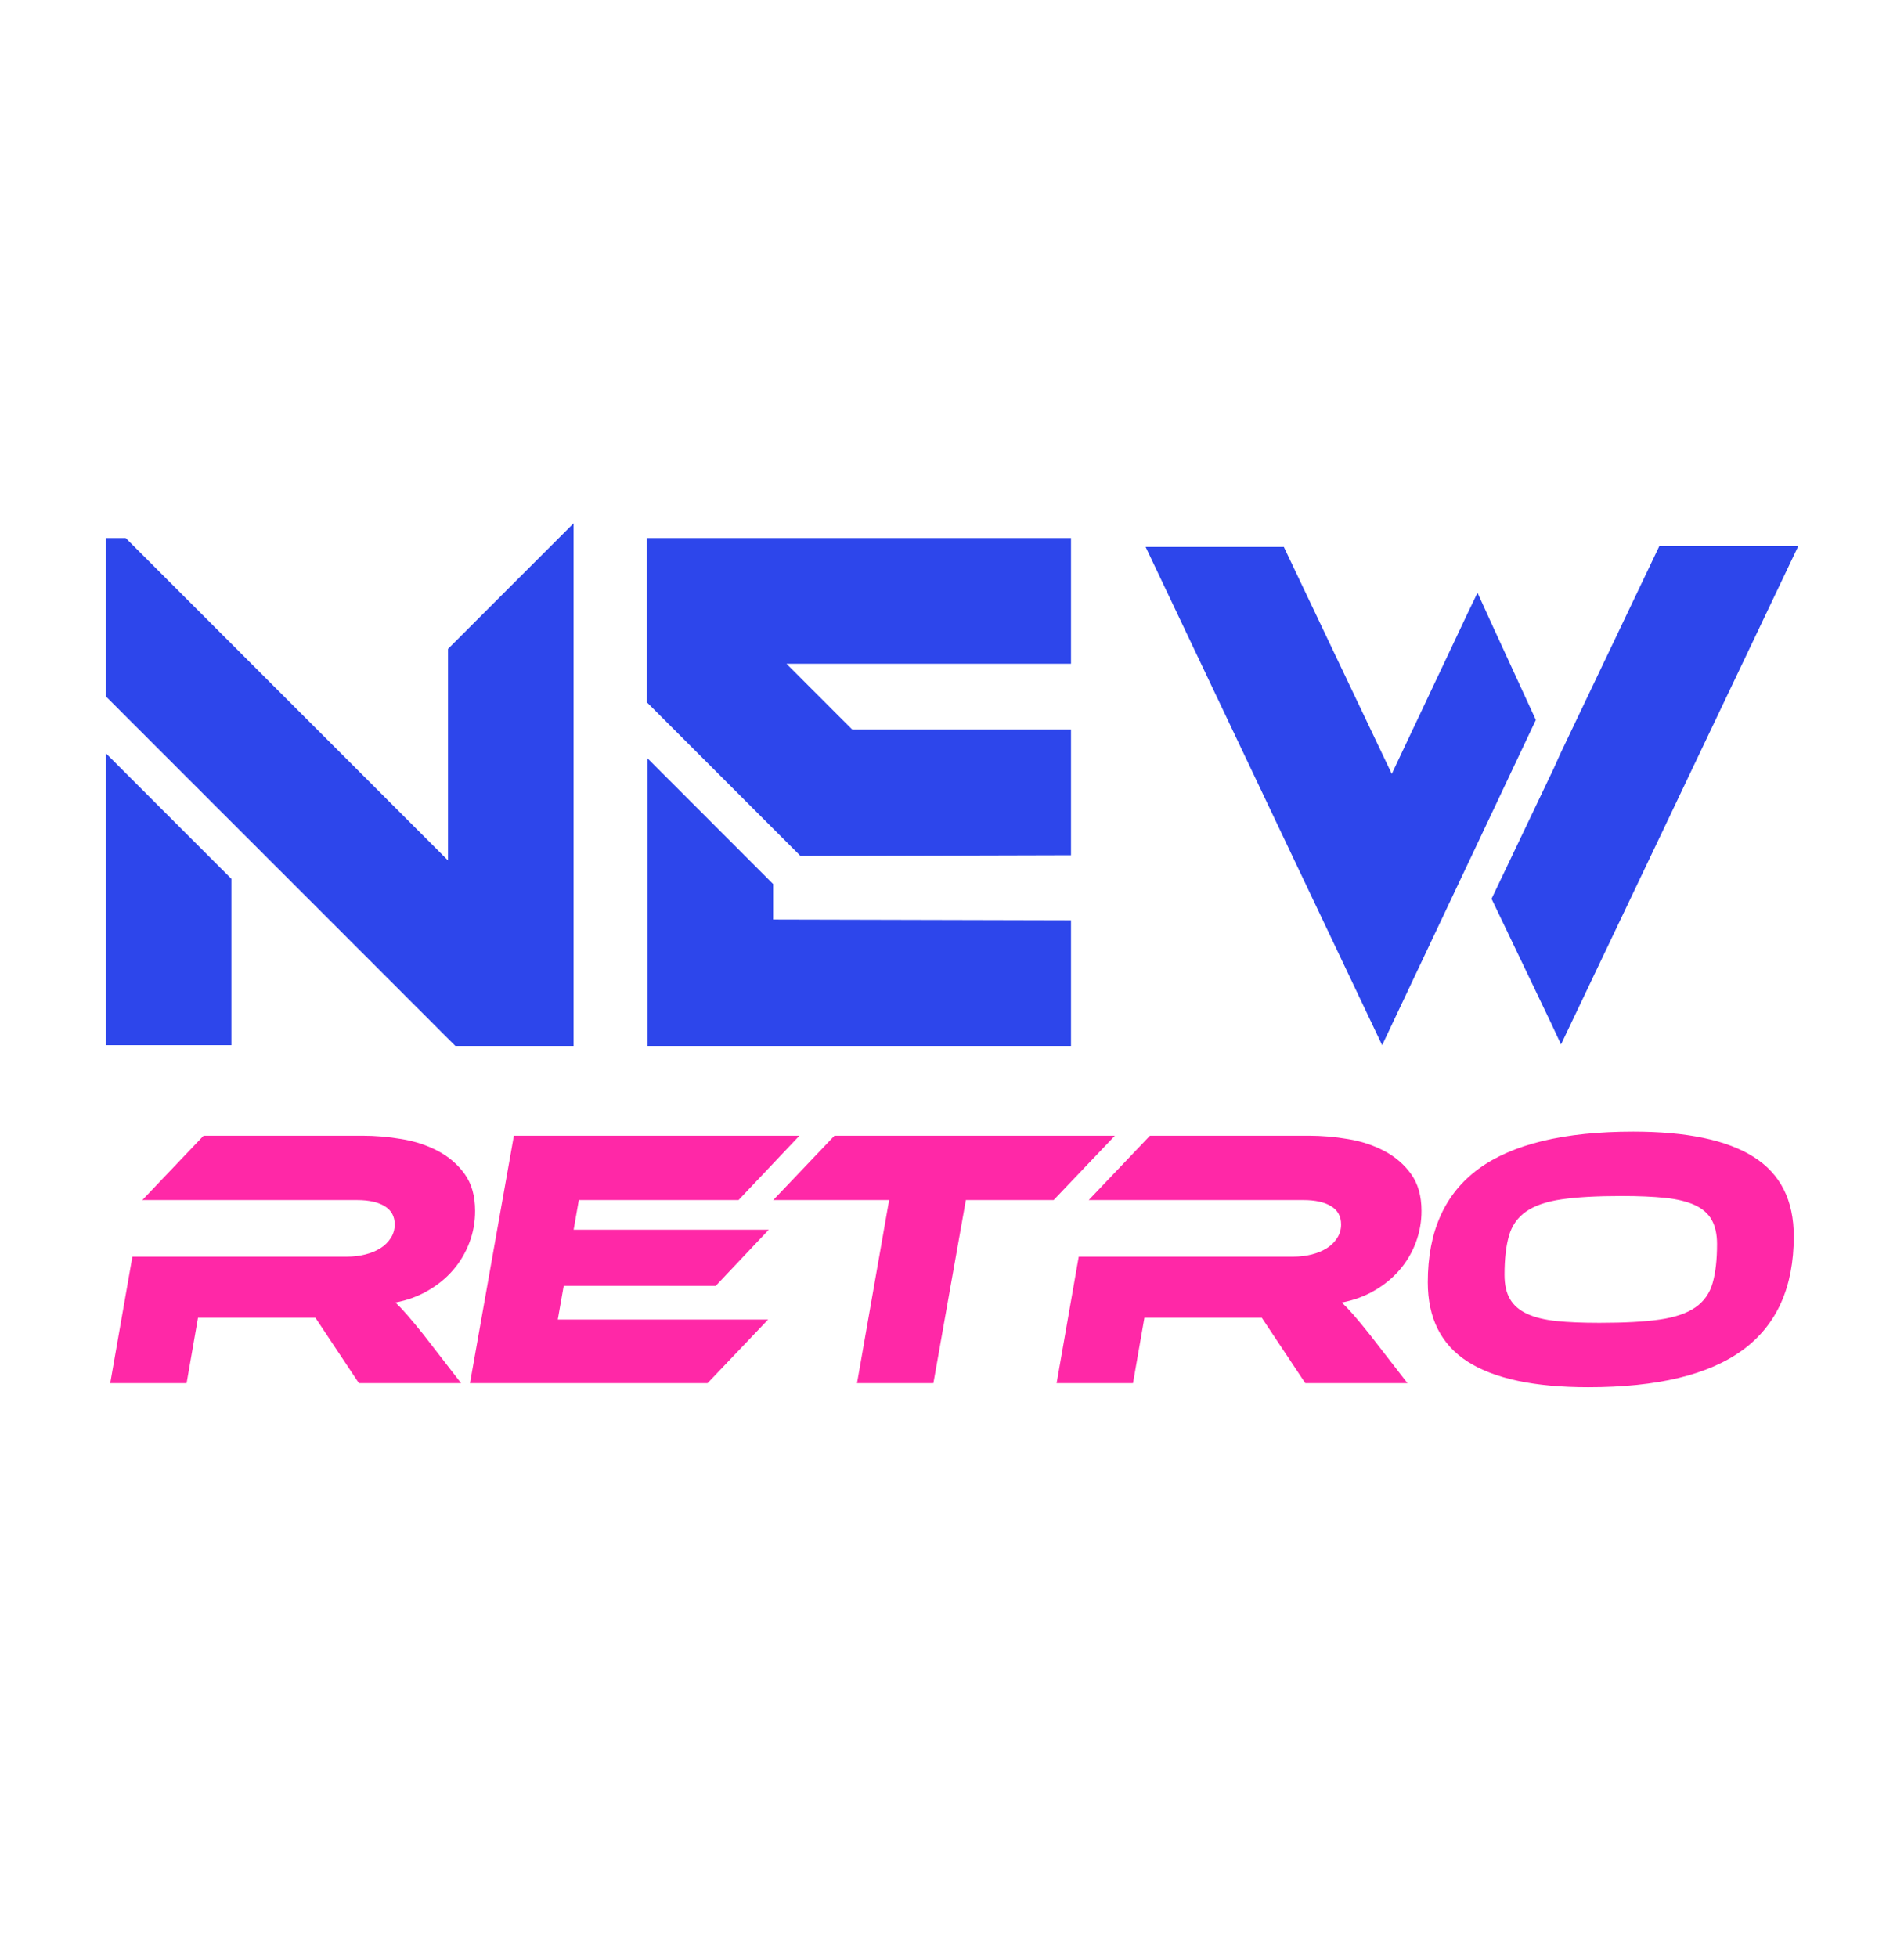
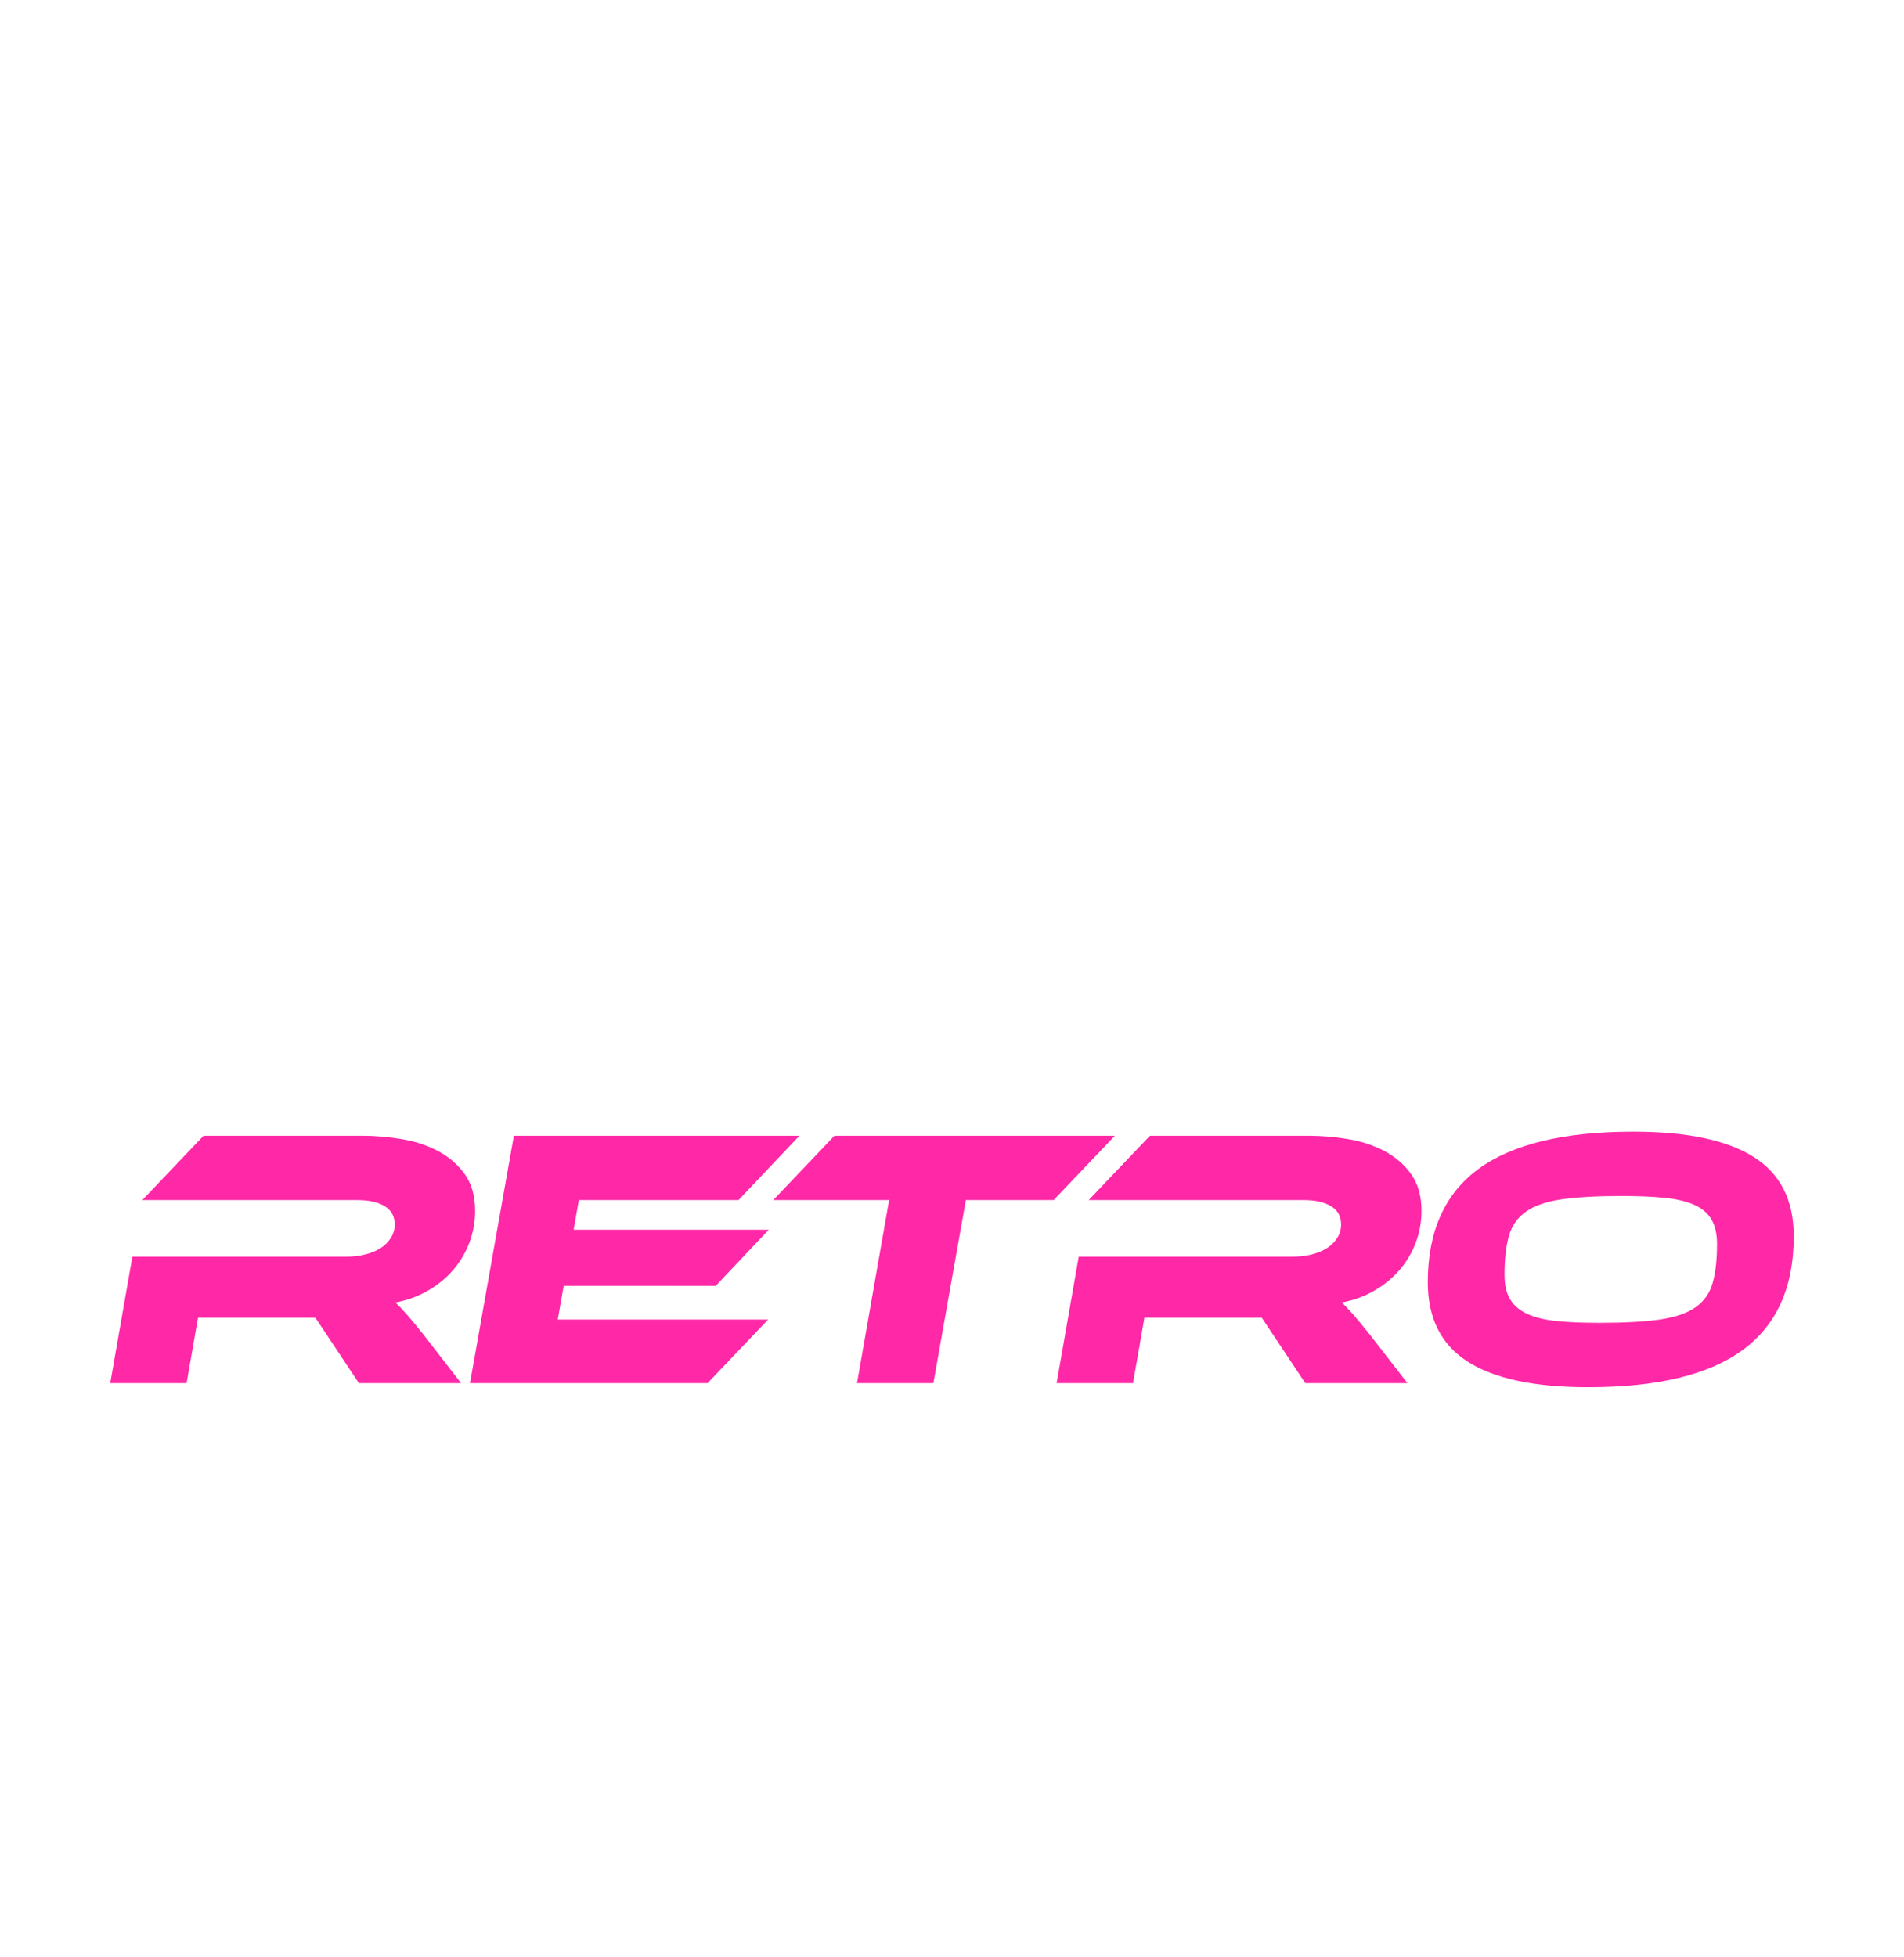
<svg xmlns="http://www.w3.org/2000/svg" width="36" height="37" viewBox="0 0 36 37" fill="none">
  <path d="M8.568 24.007C8.7 23.854 8.804 23.678 8.875 23.489C8.948 23.297 8.984 23.093 8.983 22.888C8.983 22.608 8.918 22.378 8.788 22.196C8.658 22.014 8.489 21.868 8.282 21.759C8.075 21.649 7.845 21.573 7.592 21.532C7.346 21.49 7.098 21.469 6.849 21.469H3.849L2.691 22.685H6.751C6.974 22.685 7.149 22.724 7.274 22.801C7.4 22.878 7.463 22.993 7.463 23.147C7.463 23.237 7.438 23.326 7.389 23.402C7.339 23.48 7.273 23.546 7.194 23.594C7.113 23.646 7.017 23.685 6.908 23.713C6.799 23.741 6.684 23.755 6.563 23.755H2.503L2.084 26.146H3.528L3.744 24.909H5.963L6.786 26.146H8.718L8.014 25.237C7.883 25.074 7.778 24.946 7.696 24.853C7.615 24.76 7.542 24.683 7.477 24.622C7.7 24.58 7.904 24.506 8.09 24.398C8.276 24.291 8.436 24.161 8.568 24.007ZM13.532 24.308L14.536 23.245H10.846L10.944 22.685H13.964L15.115 21.469H9.716L8.886 26.146H13.378L14.523 24.944H10.546L10.658 24.307L13.532 24.308ZM15.778 21.469L14.62 22.685H16.811L16.204 26.146H17.648L18.262 22.685H19.922L21.08 21.469H15.778ZM26.176 21.759C25.969 21.649 25.739 21.573 25.485 21.532C25.24 21.49 24.991 21.469 24.742 21.469H21.743L20.585 22.685H24.645C24.868 22.685 25.042 22.724 25.168 22.801C25.294 22.878 25.357 22.993 25.357 23.147C25.357 23.237 25.332 23.326 25.283 23.402C25.234 23.479 25.169 23.543 25.088 23.594C25.006 23.646 24.911 23.685 24.802 23.713C24.692 23.741 24.577 23.755 24.456 23.755H20.396L19.978 26.146H21.422L21.638 24.909H23.857L24.68 26.146H26.612L25.907 25.237C25.777 25.074 25.671 24.946 25.59 24.853C25.509 24.76 25.435 24.683 25.37 24.622C25.593 24.58 25.798 24.506 25.984 24.398C26.17 24.291 26.33 24.16 26.462 24.007C26.595 23.853 26.697 23.68 26.769 23.489C26.841 23.297 26.878 23.093 26.877 22.888C26.877 22.608 26.812 22.378 26.682 22.196C26.552 22.014 26.383 21.868 26.176 21.759ZM33.159 21.871C32.655 21.551 31.895 21.392 30.881 21.392C29.575 21.392 28.6 21.626 27.958 22.094C27.317 22.563 26.996 23.277 26.996 24.238C26.996 24.918 27.248 25.419 27.753 25.741C28.257 26.062 29.017 26.223 30.03 26.223C31.337 26.223 32.312 25.988 32.953 25.517C33.595 25.046 33.916 24.331 33.916 23.37C33.916 22.69 33.664 22.19 33.159 21.871ZM32.381 24.255C32.326 24.448 32.218 24.601 32.057 24.713C31.896 24.825 31.671 24.902 31.38 24.944C31.09 24.986 30.709 25.006 30.24 25.006C29.923 25.006 29.652 24.995 29.427 24.972C29.201 24.948 29.017 24.903 28.872 24.835C28.728 24.768 28.621 24.676 28.552 24.559C28.482 24.443 28.447 24.289 28.447 24.098C28.447 23.799 28.475 23.553 28.531 23.36C28.586 23.166 28.695 23.014 28.855 22.902C29.015 22.79 29.24 22.713 29.528 22.671C29.817 22.629 30.196 22.608 30.665 22.608C30.982 22.608 31.254 22.62 31.482 22.643C31.709 22.667 31.896 22.712 32.043 22.779C32.19 22.847 32.297 22.94 32.364 23.059C32.431 23.178 32.465 23.331 32.465 23.517C32.465 23.816 32.437 24.062 32.381 24.255Z" fill="#FF28A7" />
-   <path d="M2 19.757H4.375V16.613L2 14.238V19.757ZM8.47 12.267V16.264L2.433 10.227L2.377 10.171H2V13.162L4.375 15.537L5.899 17.06L8.512 19.674L8.61 19.771H10.845V9.892L8.526 12.211L8.47 12.267ZM14.618 16.711L12.243 14.335V19.771H20.25V17.396L14.618 17.382V16.711ZM12.229 13.274L15.135 16.18L20.25 16.166V13.79H16.113L14.87 12.547H20.25V10.171H12.229V13.274ZM31.373 10.325L29.5 14.252L29.375 14.531L28.201 16.991L28.215 17.018L29.319 19.324L29.515 19.743L30.8 17.046L34 10.325H31.373ZM28.229 11.848L27.936 11.205L27.754 11.583L26.315 14.629L24.274 10.339H21.661L26.133 19.757L29.039 13.609L28.229 11.848Z" fill="#2D46EB" />
</svg>